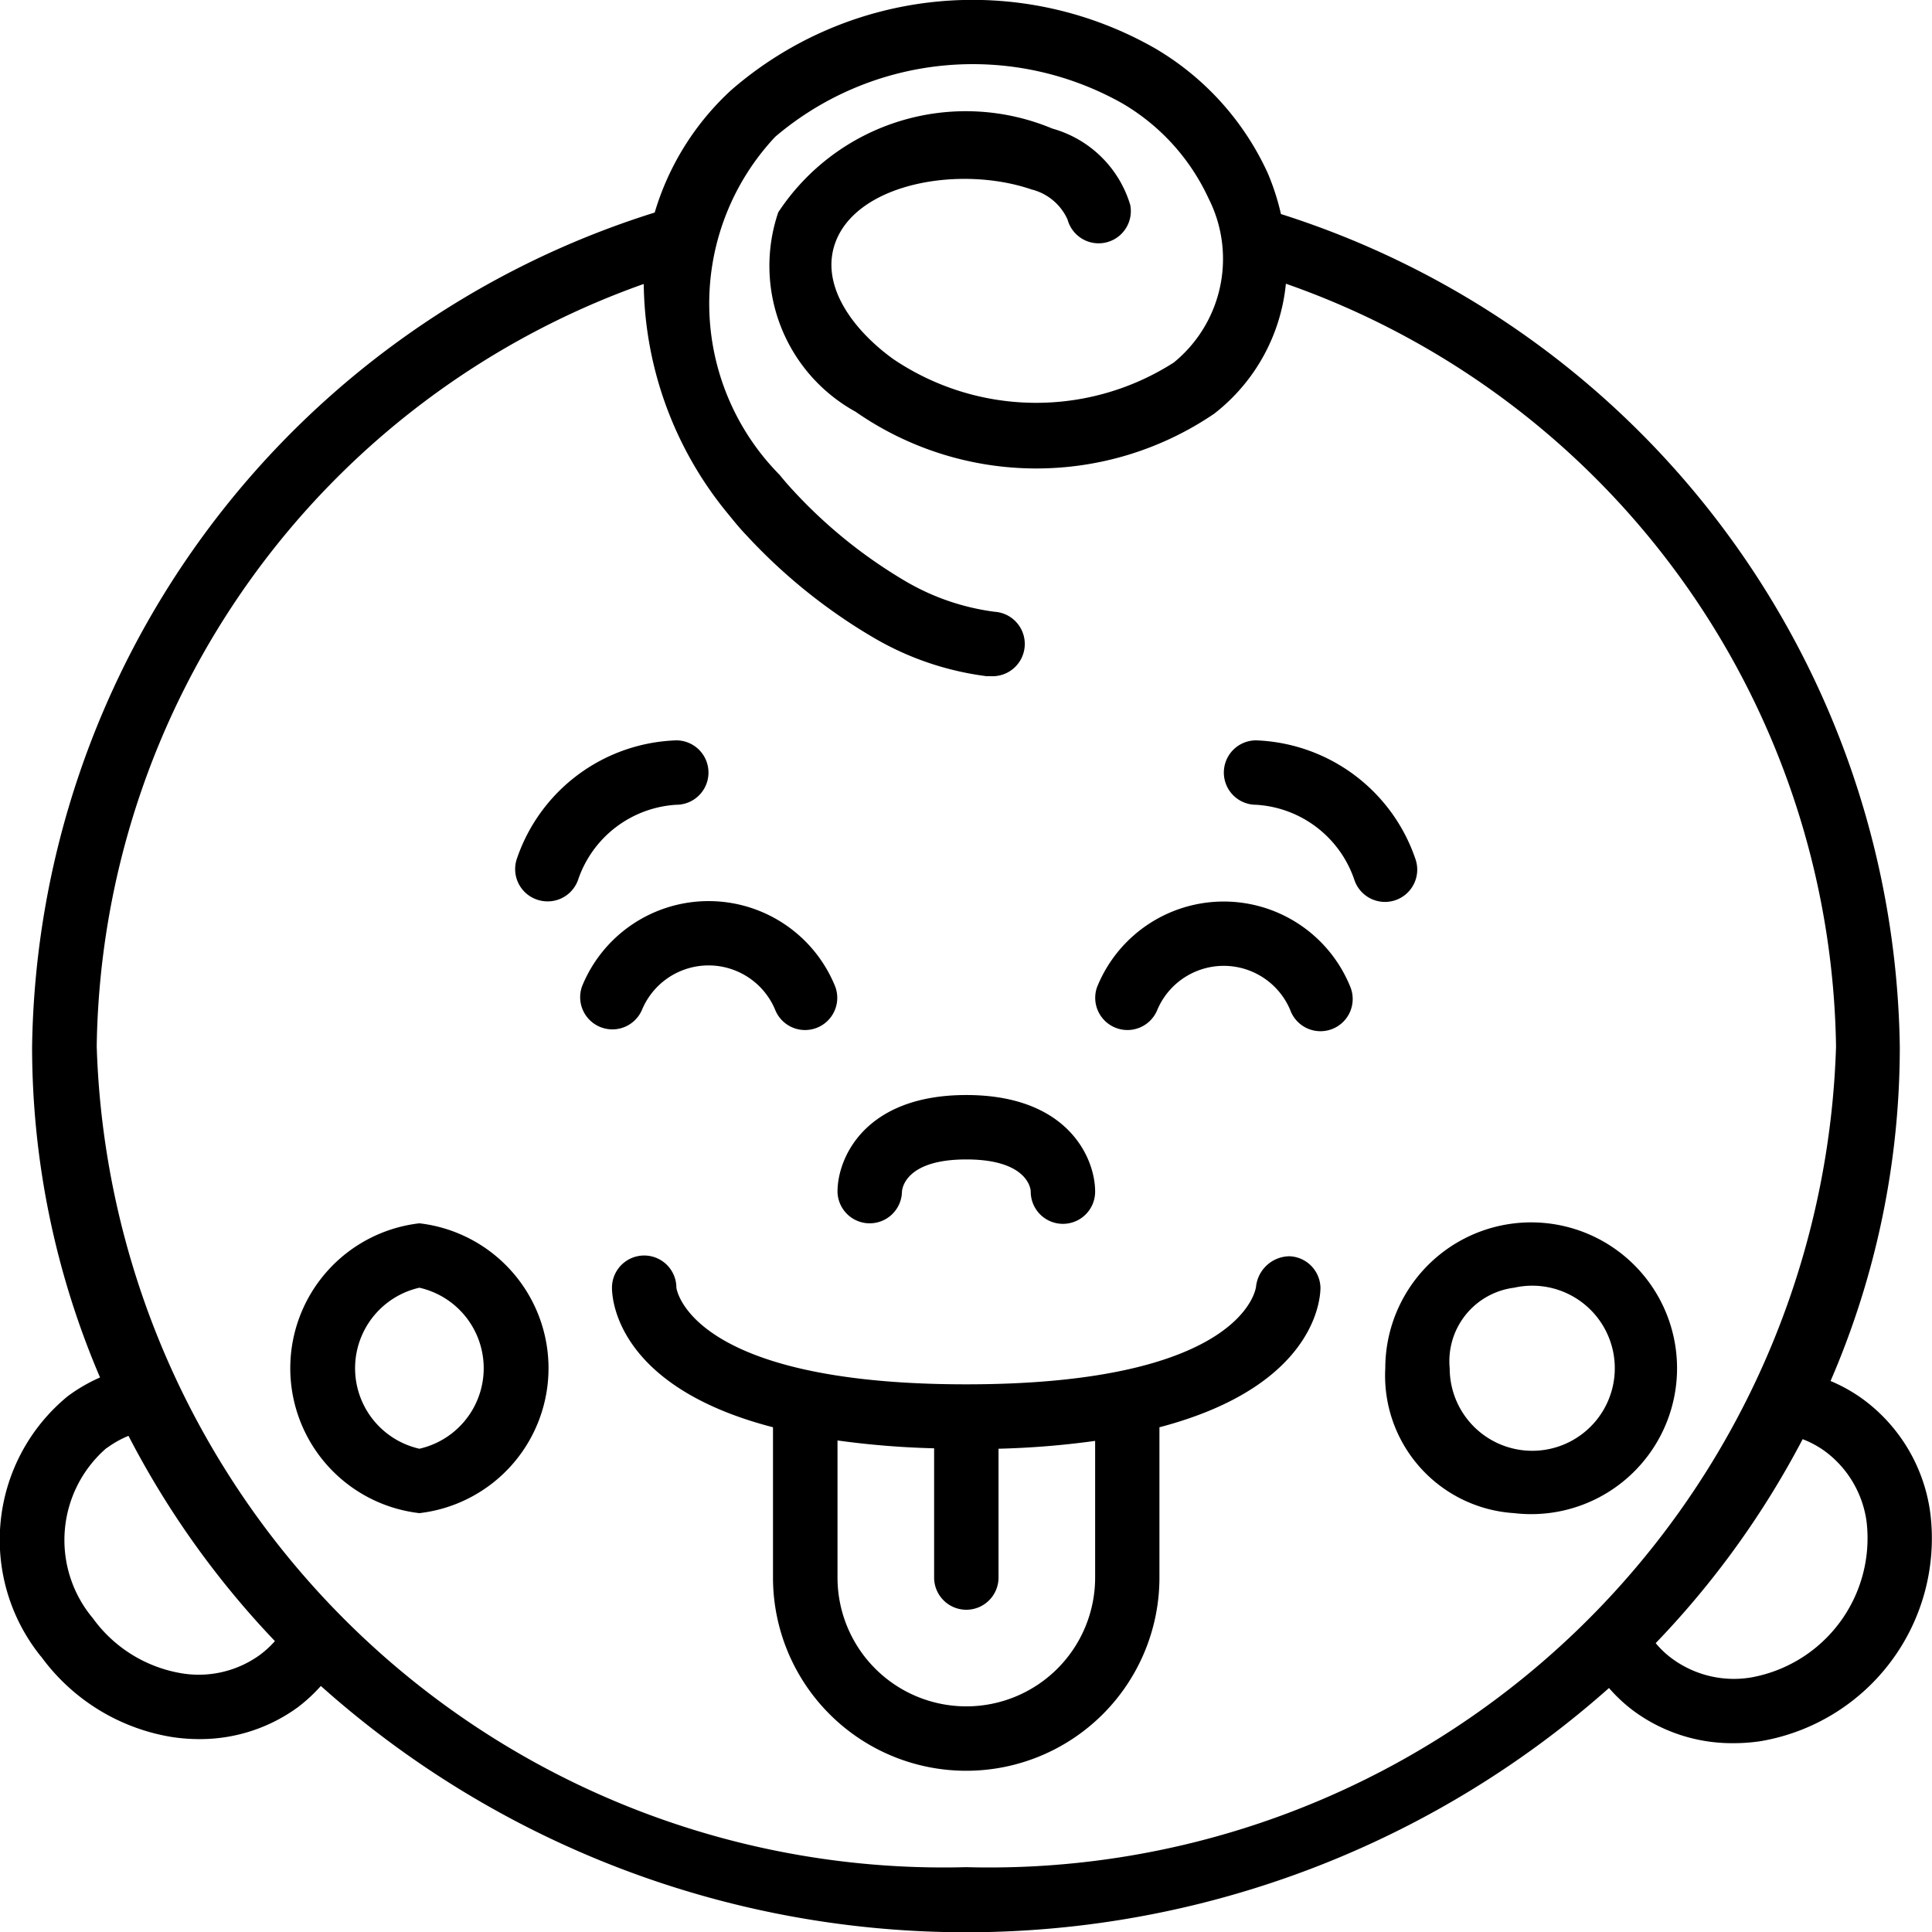
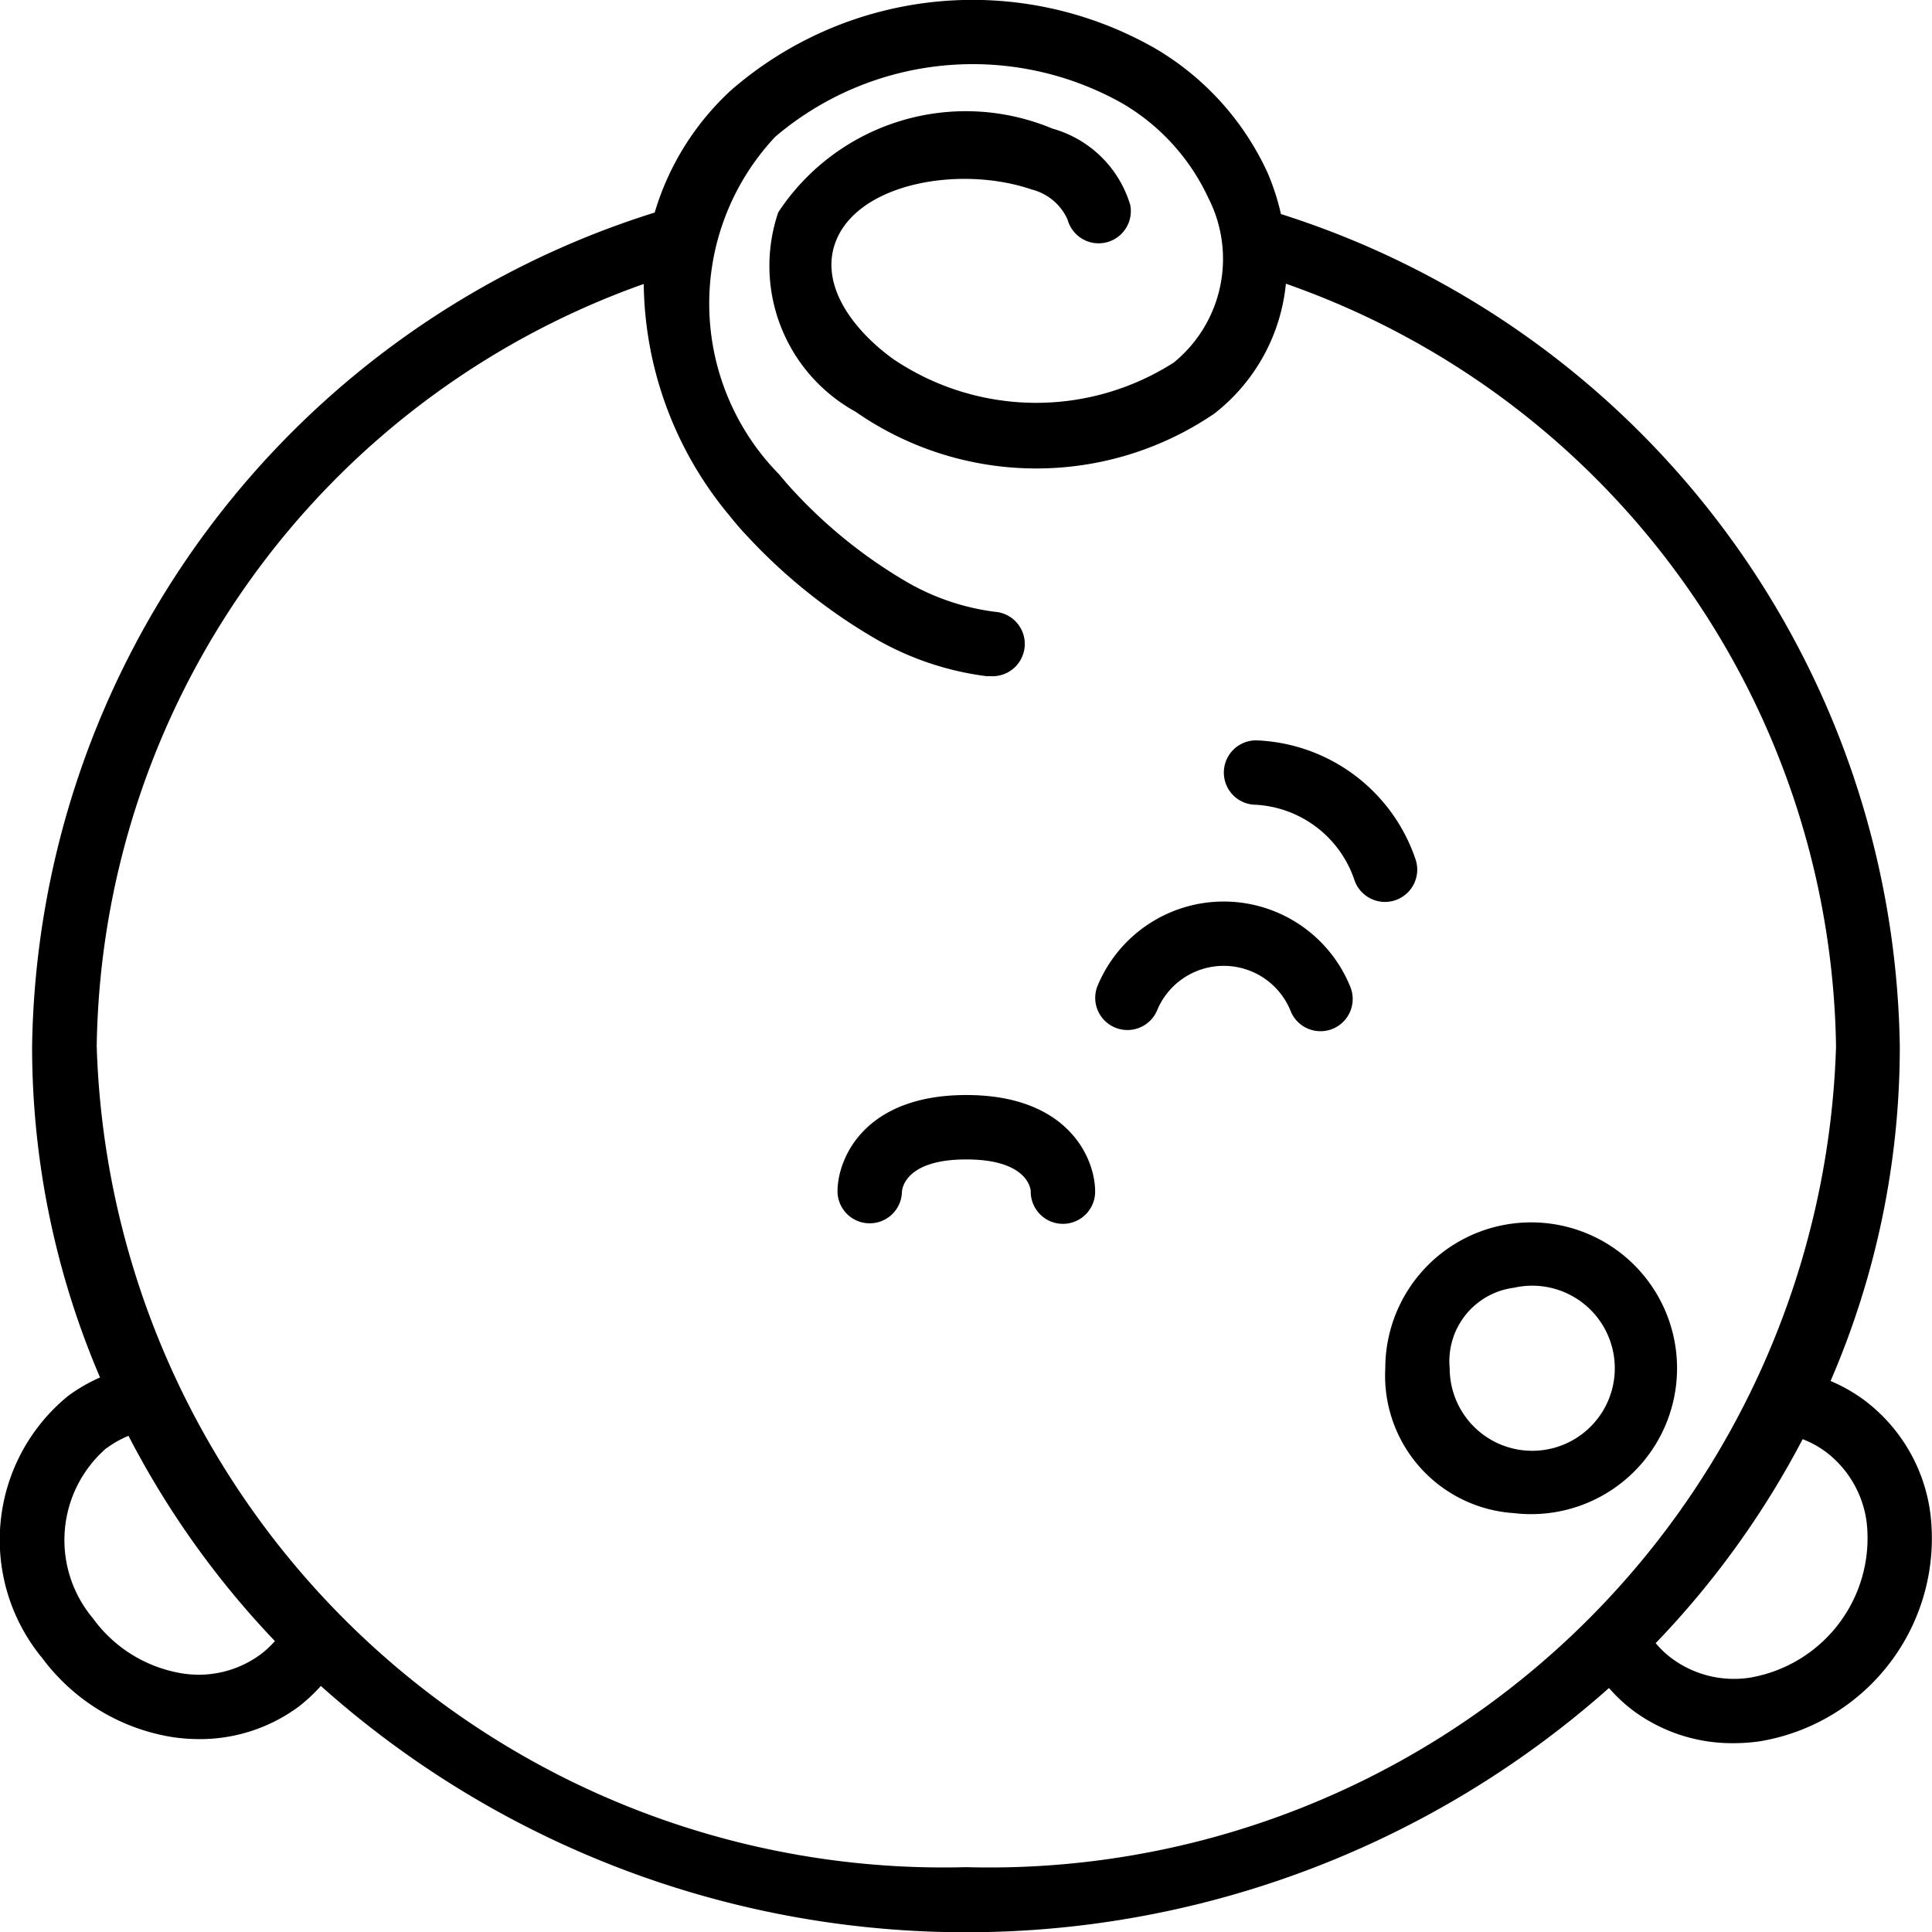
<svg xmlns="http://www.w3.org/2000/svg" width="17.998" height="18" viewBox="0 0 17.998 18">
  <g transform="translate(0.011 -0.006)">
    <g transform="translate(-0.011 0.006)">
-       <path d="M11.2,40.7a1.359,1.359,0,0,0,0-2.7,1.359,1.359,0,0,0,0,2.7Zm0-2.1a.769.769,0,0,1,0,1.5.769.769,0,0,1,0-1.5Z" transform="translate(-7.293 -26.604)" />
-       <path d="M45.2,40.7A1.359,1.359,0,1,0,44,39.35,1.283,1.283,0,0,0,45.2,40.7Zm0-2.1a.769.769,0,1,1-.6.75A.69.69,0,0,1,45.2,38.6Z" transform="translate(-31.095 -26.604)" />
+       <path d="M45.2,40.7A1.359,1.359,0,1,0,44,39.35,1.283,1.283,0,0,0,45.2,40.7m0-2.1a.769.769,0,1,1-.6.75A.69.69,0,0,1,45.2,38.6Z" transform="translate(-31.095 -26.604)" />
      <path d="M1.372,15.438a1.881,1.881,0,0,0,1.221.75,1.7,1.7,0,0,0,.248.019,1.546,1.546,0,0,0,.927-.3,1.525,1.525,0,0,0,.21-.195,9.02,9.02,0,0,0,12,.019,1.458,1.458,0,0,0,.23.214,1.547,1.547,0,0,0,.93.3,1.7,1.7,0,0,0,.248-.018A1.916,1.916,0,0,0,18.971,14.1a1.572,1.572,0,0,0-.613-1.049,1.5,1.5,0,0,0-.316-.18,7.835,7.835,0,0,0,.645-3.115A8.263,8.263,0,0,0,12.922,2a2.233,2.233,0,0,0-.123-.381A2.6,2.6,0,0,0,11.757.461,3.427,3.427,0,0,0,7.8.846a2.523,2.523,0,0,0-.712,1.14,8.269,8.269,0,0,0-5.8,7.77,7.828,7.828,0,0,0,.633,3.082,1.551,1.551,0,0,0-.3.174,1.73,1.73,0,0,0-.251,2.425ZM18,13.533a.979.979,0,0,1,.378.652A1.318,1.318,0,0,1,17.3,15.633a.973.973,0,0,1-.732-.174.844.844,0,0,1-.155-.146,8.269,8.269,0,0,0,1.369-1.9A.9.9,0,0,1,18,13.533ZM6.986,2.658a3.426,3.426,0,0,0,.8,2.153c.05.062.1.123.158.183a5.182,5.182,0,0,0,1.191.957,2.764,2.764,0,0,0,1.043.354l.038,0a.3.3,0,0,0,.038-.6,2.2,2.2,0,0,1-.815-.276,4.577,4.577,0,0,1-1.054-.846c-.047-.05-.09-.1-.134-.154a2.27,2.27,0,0,1-.04-3.149,2.84,2.84,0,0,1,3.235-.31,1.992,1.992,0,0,1,.8.881,1.246,1.246,0,0,1-.322,1.532,2.377,2.377,0,0,1-2.615-.033c-.374-.27-.707-.707-.522-1.124.235-.526,1.167-.676,1.812-.455a.5.5,0,0,1,.335.28.3.3,0,0,0,.584-.136,1.052,1.052,0,0,0-.725-.711,2.091,2.091,0,0,0-2.554.78A1.551,1.551,0,0,0,8.96,3.842,2.946,2.946,0,0,0,12.3,3.86a1.747,1.747,0,0,0,.668-1.211,7.649,7.649,0,0,1,5.125,7.107A7.892,7.892,0,0,1,9.99,17.4a7.892,7.892,0,0,1-8.1-7.648,7.651,7.651,0,0,1,5.094-7.1Zm-5,10.836a.937.937,0,0,1,.2-.112A8.273,8.273,0,0,0,3.55,15.294a.9.9,0,0,1-.139.128.971.971,0,0,1-.73.172,1.279,1.279,0,0,1-.827-.513A1.133,1.133,0,0,1,1.982,13.495Z" transform="translate(-0.989 -0.006)" />
      <path d="M27.291,35.212H27.3a.3.3,0,0,0,.3-.286c0-.052.048-.309.6-.309s.6.257.6.3a.3.3,0,0,0,.6,0c0-.311-.251-.9-1.2-.9s-1.2.589-1.2.9A.3.3,0,0,0,27.291,35.212Z" transform="translate(-19.198 -23.816)" />
-       <path d="M17.2,24.483a.3.3,0,0,0,.1.017.3.3,0,0,0,.284-.2,1.031,1.031,0,0,1,.915-.7.3.3,0,1,0,0-.6,1.626,1.626,0,0,0-1.484,1.1A.3.3,0,0,0,17.2,24.483Z" transform="translate(-12.199 -16.103)" />
      <path d="M39.3,23.6a1.031,1.031,0,0,1,.916.7.3.3,0,0,0,.57-.191A1.631,1.631,0,0,0,39.3,23a.3.3,0,0,0,0,.6Z" transform="translate(-27.599 -16.103)" />
-       <path d="M19.02,28.784a.3.3,0,0,0,.561.212.672.672,0,0,1,1.238,0,.3.3,0,0,0,.562-.21,1.272,1.272,0,0,0-2.362,0Z" transform="translate(-13.599 -19.592)" />
      <path d="M35.194,29.167A.3.3,0,0,0,35.581,29a.672.672,0,0,1,1.238,0,.3.3,0,1,0,.562-.21,1.272,1.272,0,0,0-2.362,0A.3.3,0,0,0,35.194,29.167Z" transform="translate(-24.8 -19.592)" />
-       <path d="M26.311,39.007a.317.317,0,0,0-.312.282c0,.009-.106.911-2.7.911s-2.7-.9-2.7-.9a.3.3,0,1,0-.6,0c0,.117.055.926,1.5,1.3V42a1.8,1.8,0,1,0,3.6,0V40.6c1.444-.379,1.5-1.188,1.5-1.3A.3.3,0,0,0,26.311,39.007ZM24.5,42a1.2,1.2,0,0,1-2.4,0V40.723a8,8,0,0,0,.9.073V42a.3.3,0,1,0,.6,0V40.8a8,8,0,0,0,.9-.073Z" transform="translate(-14.298 -27.304)" />
    </g>
  </g>
</svg>